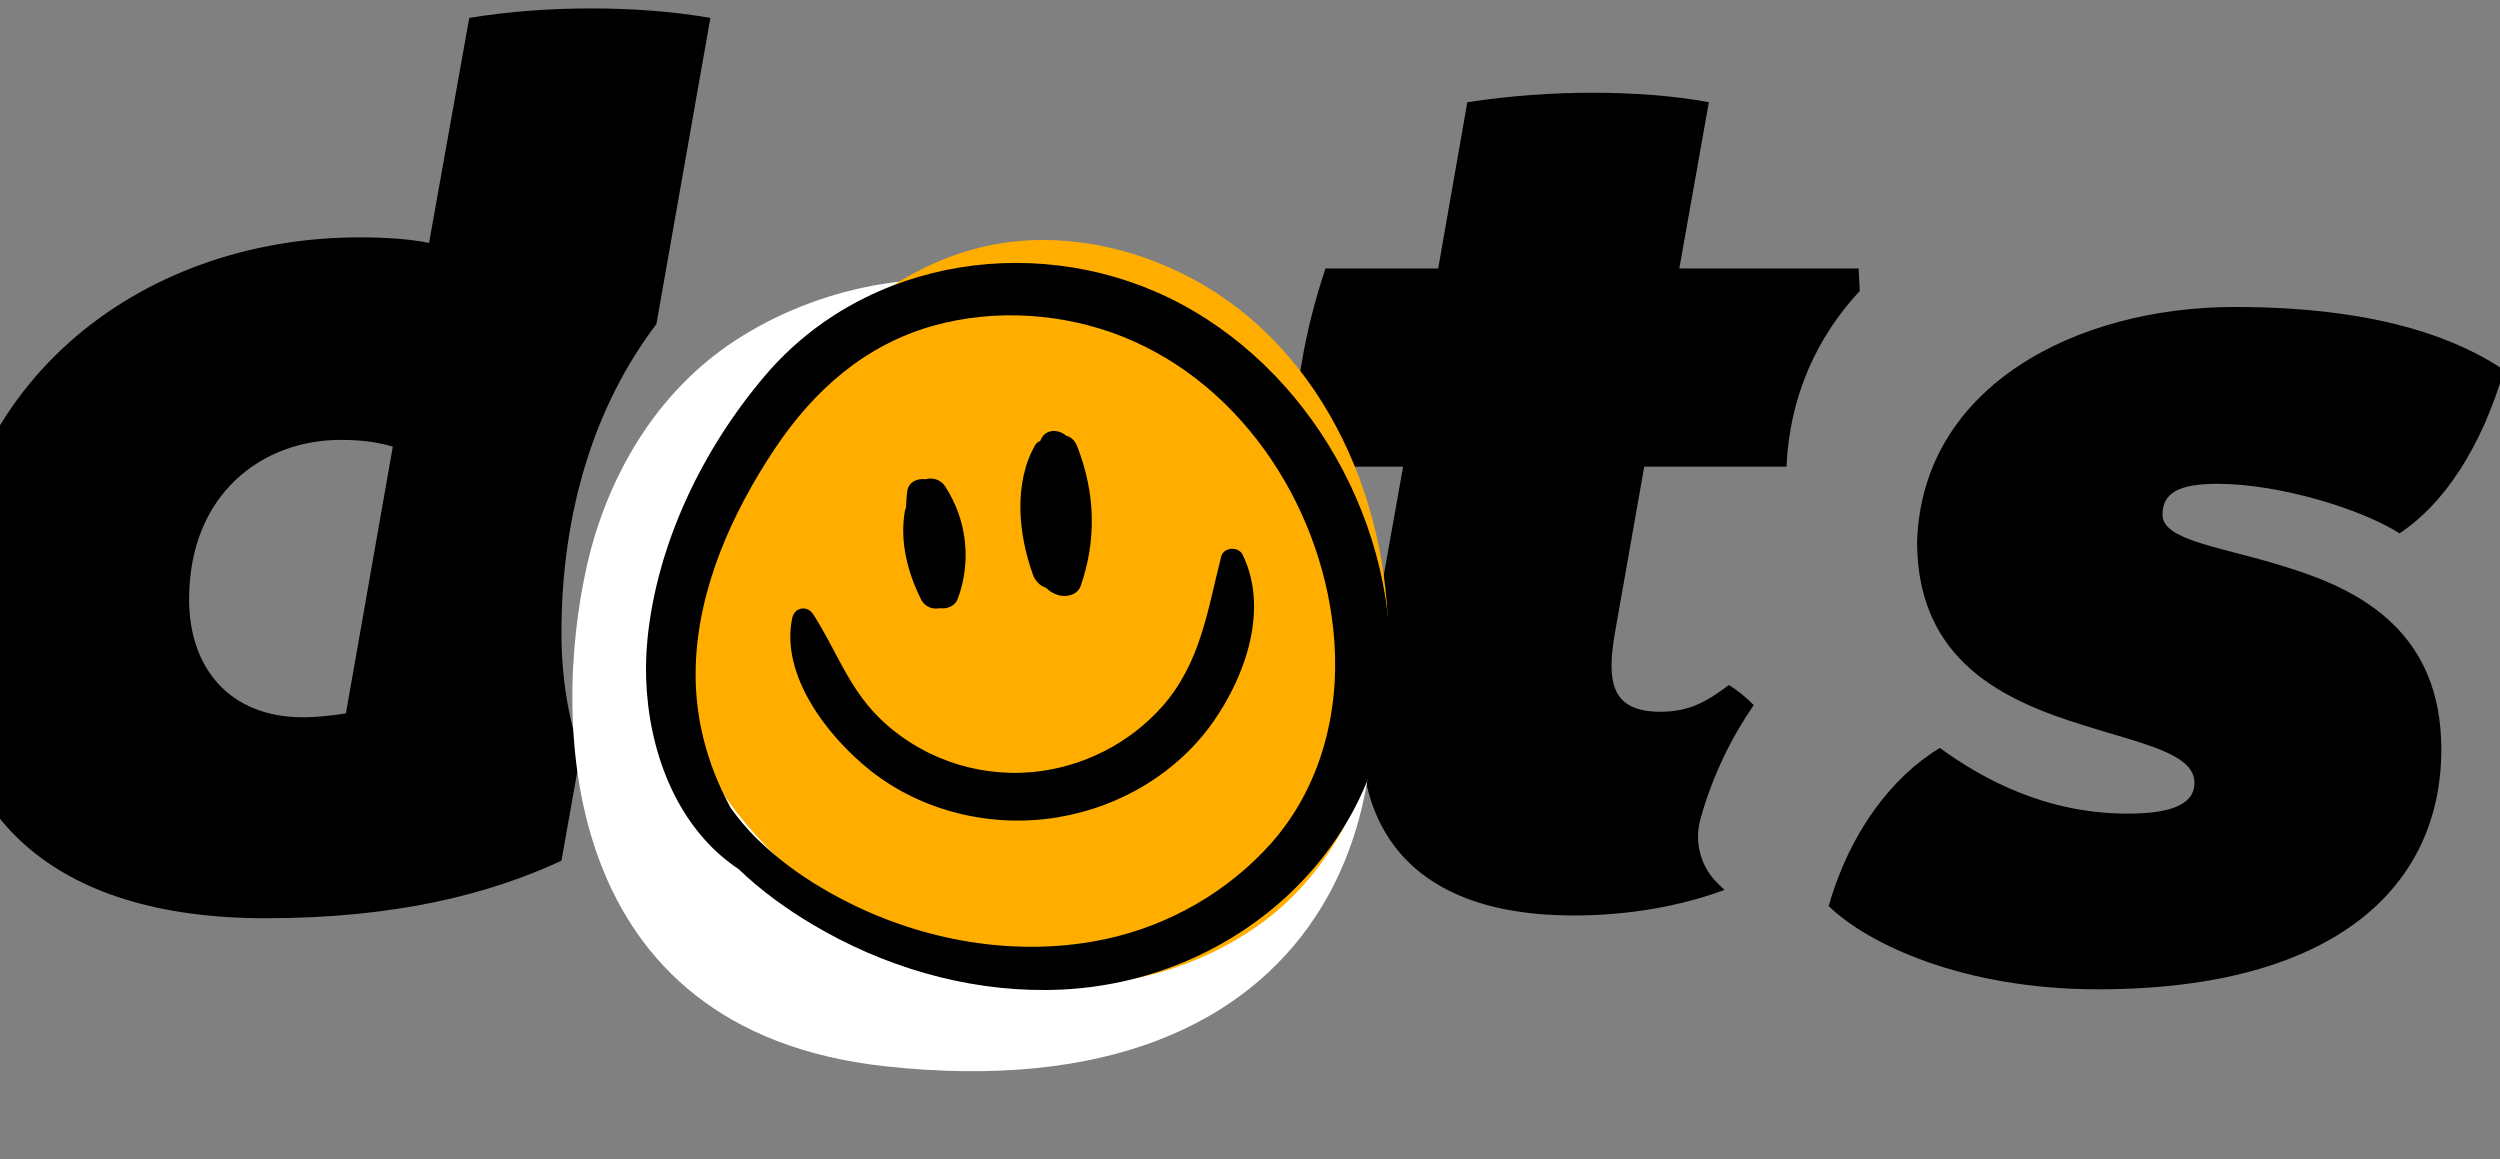
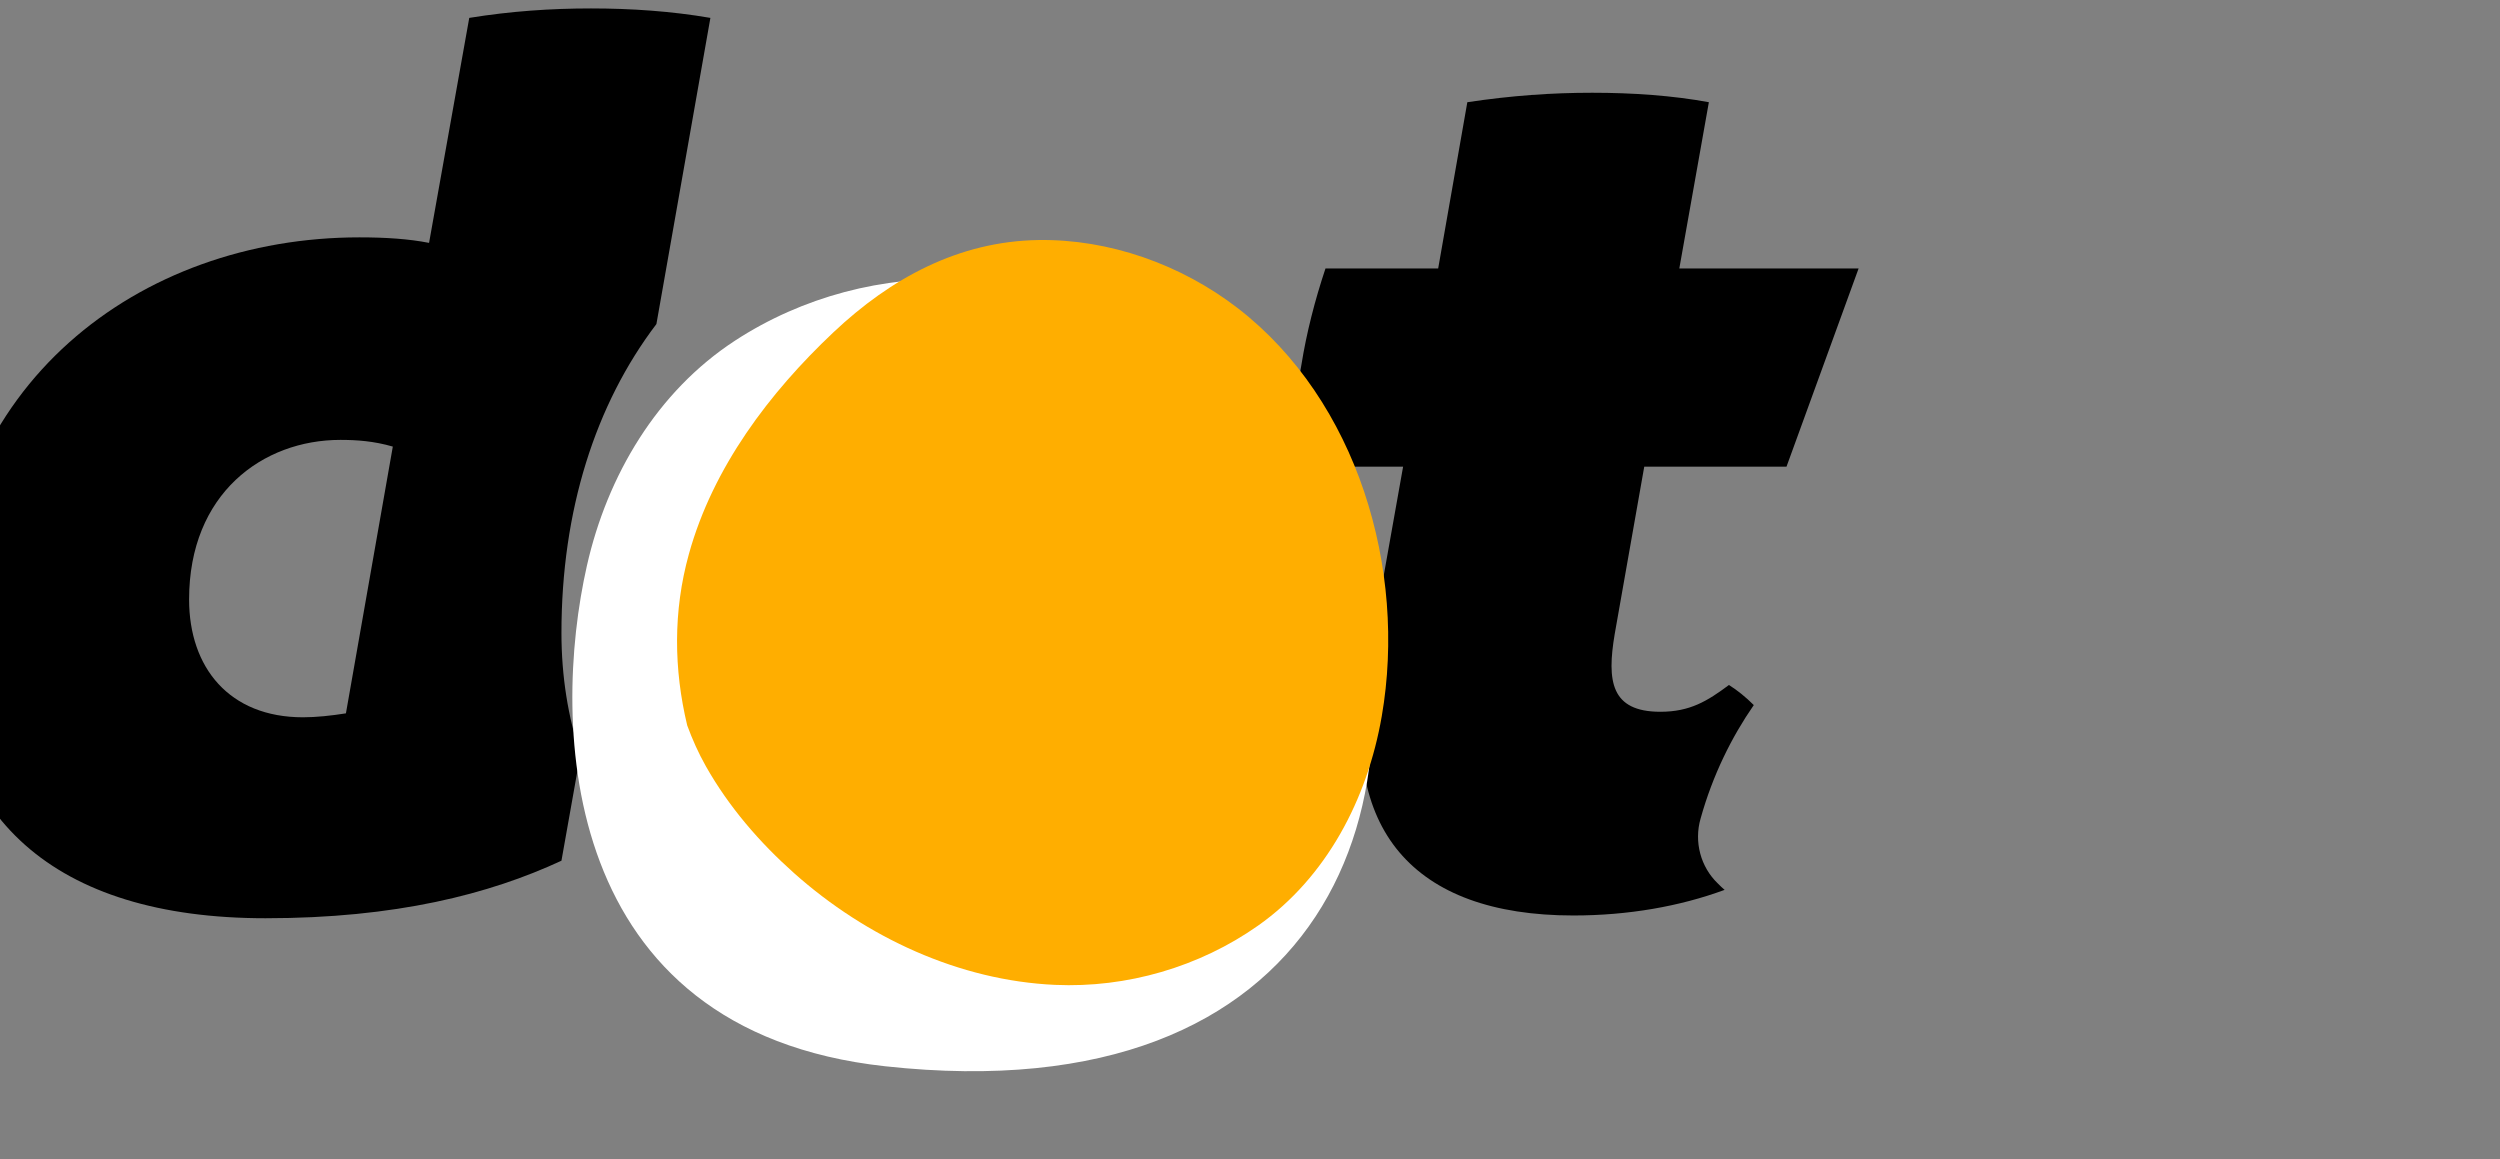
<svg xmlns="http://www.w3.org/2000/svg" xmlns:ns1="http://www.serif.com/" width="100%" height="100%" viewBox="0 0 427 198" version="1.1" xml:space="preserve" style="fill-rule:evenodd;clip-rule:evenodd;stroke-linejoin:round;stroke-miterlimit:2;">
  <rect x="0" y="0" width="427" height="198" fill="#808080" stroke="none" />
  <g transform="matrix(1,0,0,1,0,-300.622)">
    <g id="Plan-de-travail1" ns1:id="Plan de travail1" transform="matrix(1,0,0,1,-115.86,-107.814)">
      <rect x="115.86" y="408.436" width="426.293" height="197.895" style="fill:none;" />
      <g transform="matrix(0.673,0,0,0.673,-37840,-45025.7)">
        <g transform="matrix(0.731,0,0,0.731,16376.4,24255.4)">
-           <path d="M55477.5,59515.1C55559.9,59515.1 55596.7,59479.3 55596.7,59431.8C55596.7,59391.8 55569.7,59376.9 55544.1,59368.9C55521.3,59361.5 55499.9,59359.6 55499.9,59350.3C55499.9,59342.9 55505.4,59339.6 55518.9,59339.6C55540.8,59339.6 55569.2,59348.5 55582.2,59356.8C55597.6,59346.6 55610.6,59327.1 55618.5,59300.1C55604.6,59290.8 55578,59278.2 55525,59278.2C55470.1,59278.2 55416.5,59305.6 55414.7,59359.6C55414.7,59401.5 55445.4,59415 55472.4,59423.4C55492.9,59429.9 55511,59433.2 55511,59443.4C55511,59449.9 55505,59454.1 55487.8,59454.1C55459.8,59454.1 55438,59442.5 55422.6,59431.3C55406.3,59441.1 55391.4,59460.2 55384,59486.2C55397.5,59499.3 55430.5,59515.1 55477.5,59515.1Z" style="fill-rule:nonzero;" />
-         </g>
+           </g>
        <path d="M56545.3,67701.3C56542.2,67691.9 56540.5,67681.6 56540.5,67670.5C56540.5,67639.4 56549.1,67612.5 56564.6,67592.1L56578.3,67514.4C56568.4,67512.7 56558.2,67512 56548,67512C56537.8,67512 56527.6,67512.7 56517.1,67514.4L56506.9,67571.5C56501.8,67570.5 56496,67570.1 56489.2,67570.1C56433.4,67570.1 56383.7,67607.5 56383.7,67671.5C56383.7,67717.1 56411.6,67742.9 56465.4,67742.9C56498.4,67742.9 56522.2,67736.8 56540.5,67728.3L56545.3,67701.3ZM56446,67662C56446,67635.1 56464.7,67621.5 56484.4,67621.5C56488.5,67621.5 56492.9,67621.8 56497.7,67623.2L56485.8,67690.9C56482,67691.5 56478.3,67691.9 56474.9,67691.9C56456.2,67691.9 56446,67679.3 56446,67662Z" style="fill-rule:nonzero;" />
-         <path d="M56835.7,67735.7C56835.1,67735.2 56834.6,67734.7 56834,67734.1C56829.6,67729.9 56827.9,67723.5 56829.6,67717.6C56832.7,67706.5 56837.5,67696.9 56843.1,67688.8C56841.1,67686.8 56839,67685.1 56836.8,67683.7C56831.3,67687.8 56826.9,67690.5 56819.4,67690.5C56806.8,67690.5 56805.8,67682.7 56807.8,67670.8L56815.3,67628.3L56851.4,67628.3C56852.2,67610.4 56859.1,67595.4 56870,67583.7L56869.7,67578L56824.2,67578L56831.7,67535.8C56822.5,67534.1 56812.3,67533.4 56802.1,67533.4C56791.9,67533.4 56781.7,67534.1 56770.4,67535.8L56763,67578L56734.4,67578C56731.7,67586.1 56729.6,67594.3 56728.3,67602.4C56726.6,67611.6 56725.5,67620.5 56725.5,67628.3L56754.1,67628.3L56744.9,67680C56737.8,67720.1 56756.5,67742.2 56797.3,67742.2C56811.2,67742.2 56824.3,67739.9 56835.7,67735.7Z" style="fill-rule:nonzero;" />
+         <path d="M56835.7,67735.7C56835.1,67735.2 56834.6,67734.7 56834,67734.1C56829.6,67729.9 56827.9,67723.5 56829.6,67717.6C56832.7,67706.5 56837.5,67696.9 56843.1,67688.8C56841.1,67686.8 56839,67685.1 56836.8,67683.7C56831.3,67687.8 56826.9,67690.5 56819.4,67690.5C56806.8,67690.5 56805.8,67682.7 56807.8,67670.8L56815.3,67628.3L56851.4,67628.3L56869.7,67578L56824.2,67578L56831.7,67535.8C56822.5,67534.1 56812.3,67533.4 56802.1,67533.4C56791.9,67533.4 56781.7,67534.1 56770.4,67535.8L56763,67578L56734.4,67578C56731.7,67586.1 56729.6,67594.3 56728.3,67602.4C56726.6,67611.6 56725.5,67620.5 56725.5,67628.3L56754.1,67628.3L56744.9,67680C56737.8,67720.1 56756.5,67742.2 56797.3,67742.2C56811.2,67742.2 56824.3,67739.9 56835.7,67735.7Z" style="fill-rule:nonzero;" />
      </g>
      <g transform="matrix(1.356,-0.245,0.24,1.327,194.792,450.562)">
        <g transform="matrix(-0.004,0.041,-0.04,-0.003,387.874,-363.329)">
          <path d="M9877.57,7929C10008.2,8182.17 10249.3,8355.83 10517.7,8440.54C10993.4,8590.71 11930.1,8641.63 12145,7644.49C12436.3,6293 11508.7,5870.94 10631.3,6113.86C10481.4,6155.37 10358,6264.23 10242.5,6368.54C9999.54,6587.97 9819.37,6886.26 9765.57,7211.14C9725.43,7453.63 9764.94,7710.63 9877.57,7929Z" style="fill:white;fill-rule:nonzero;" />
        </g>
        <g transform="matrix(0.002,-0.038,0.036,0.002,-223.086,462.037)">
          <path d="M9877.57,7929C10008.2,8182.17 10249.3,8355.83 10517.7,8440.54C10993.4,8590.71 11570.9,8492.4 11924.6,8125C12093,7950.06 12207.1,7715.03 12232.5,7472.74C12260.9,7201.34 12167.5,6954.14 12012.1,6734.71C11839.8,6491.51 11616.7,6266.11 11339.5,6146.69C11157,6068 10965.4,6045.74 10774.5,6067.46C10726.2,6079 10678.4,6093.86 10631.3,6113.86C10487.7,6174.86 10358,6264.23 10242.5,6368.54C9999.54,6587.97 9819.37,6886.26 9765.57,7211.14C9725.43,7453.63 9764.94,7710.63 9877.57,7929Z" style="fill:rgb(255,174,0);fill-rule:nonzero;" />
        </g>
-         <path d="M13.946,53.097C11.606,61.466 11.903,71.66 16.46,79.294C17.439,80.948 18.628,82.467 19.997,83.814C22.294,87.069 25.097,89.997 27.871,92.451C28.329,92.854 28.789,93.249 29.257,93.637C37.091,100.16 46.62,104.734 56.763,106.103C77.054,108.846 97.174,97.106 102.977,77.163C108.489,58.231 101.8,35.774 86.414,23.331C71.363,11.16 49.194,10.249 34.123,22.883C24.854,30.649 17.214,41.394 13.946,53.097ZM33.386,91.006C29.317,87.997 25.634,84.434 22.766,80.249C21.826,78.877 21.043,77.449 20.366,75.98C18.446,70.037 17.923,63.783 19.257,57.457C21.283,47.854 27.031,39.291 33.677,32.234C39.674,25.869 46.954,21.3 55.789,20.463C63.677,19.714 71.906,21.837 78.566,26.083C92.551,34.994 99.403,52.774 97.674,68.906C96.7,78.009 92.714,86.811 85.483,92.606C79.246,97.6 71.306,100.511 63.317,100.791C52.611,101.166 41.943,97.34 33.386,91.006ZM60.066,84.54C67.9,84.654 75.626,81.717 81.154,76.117C86.183,71.023 90.414,63.249 88.403,55.977C88.077,54.806 86.26,54.577 85.743,55.731C82.903,62.094 80.92,68.46 75.297,73.043C70.433,76.961 64.241,78.858 58.017,78.337C50.854,77.696 44.349,73.855 40.329,67.891C37.349,63.451 36.68,58.557 34.714,53.734C34.18,52.429 32.589,52.417 32.063,53.74C29.343,60.597 33.771,69.266 38.186,74.429C43.611,80.771 51.76,84.42 60.066,84.54ZM63.689,55.663C64.04,56.189 64.511,56.626 65.163,56.92C66.034,57.32 67.391,57.266 67.974,56.203C70.914,50.84 71.809,45.003 70.623,38.771C70.463,37.923 70.043,37.417 69.52,37.177C68.631,36.083 67.029,35.82 66.223,37.246C65.938,37.282 65.678,37.43 65.503,37.657C62.063,41.843 61.463,48.334 62.403,53.826C62.529,54.56 63.046,55.357 63.689,55.663ZM50.271,55.817C51.151,56.12 52.203,55.9 52.689,55.051C55.195,50.714 55.55,45.449 53.649,40.814C53.307,39.895 52.375,39.322 51.4,39.431C50.423,39.089 49.231,39.389 48.894,40.517C48.695,41.184 48.524,41.859 48.38,42.54C48.287,42.663 48.212,42.8 48.16,42.946C46.871,46.62 47.126,50.54 48.194,54.303C48.446,55.228 49.313,55.86 50.271,55.817Z" style="fill-rule:nonzero;" />
      </g>
    </g>
  </g>
</svg>